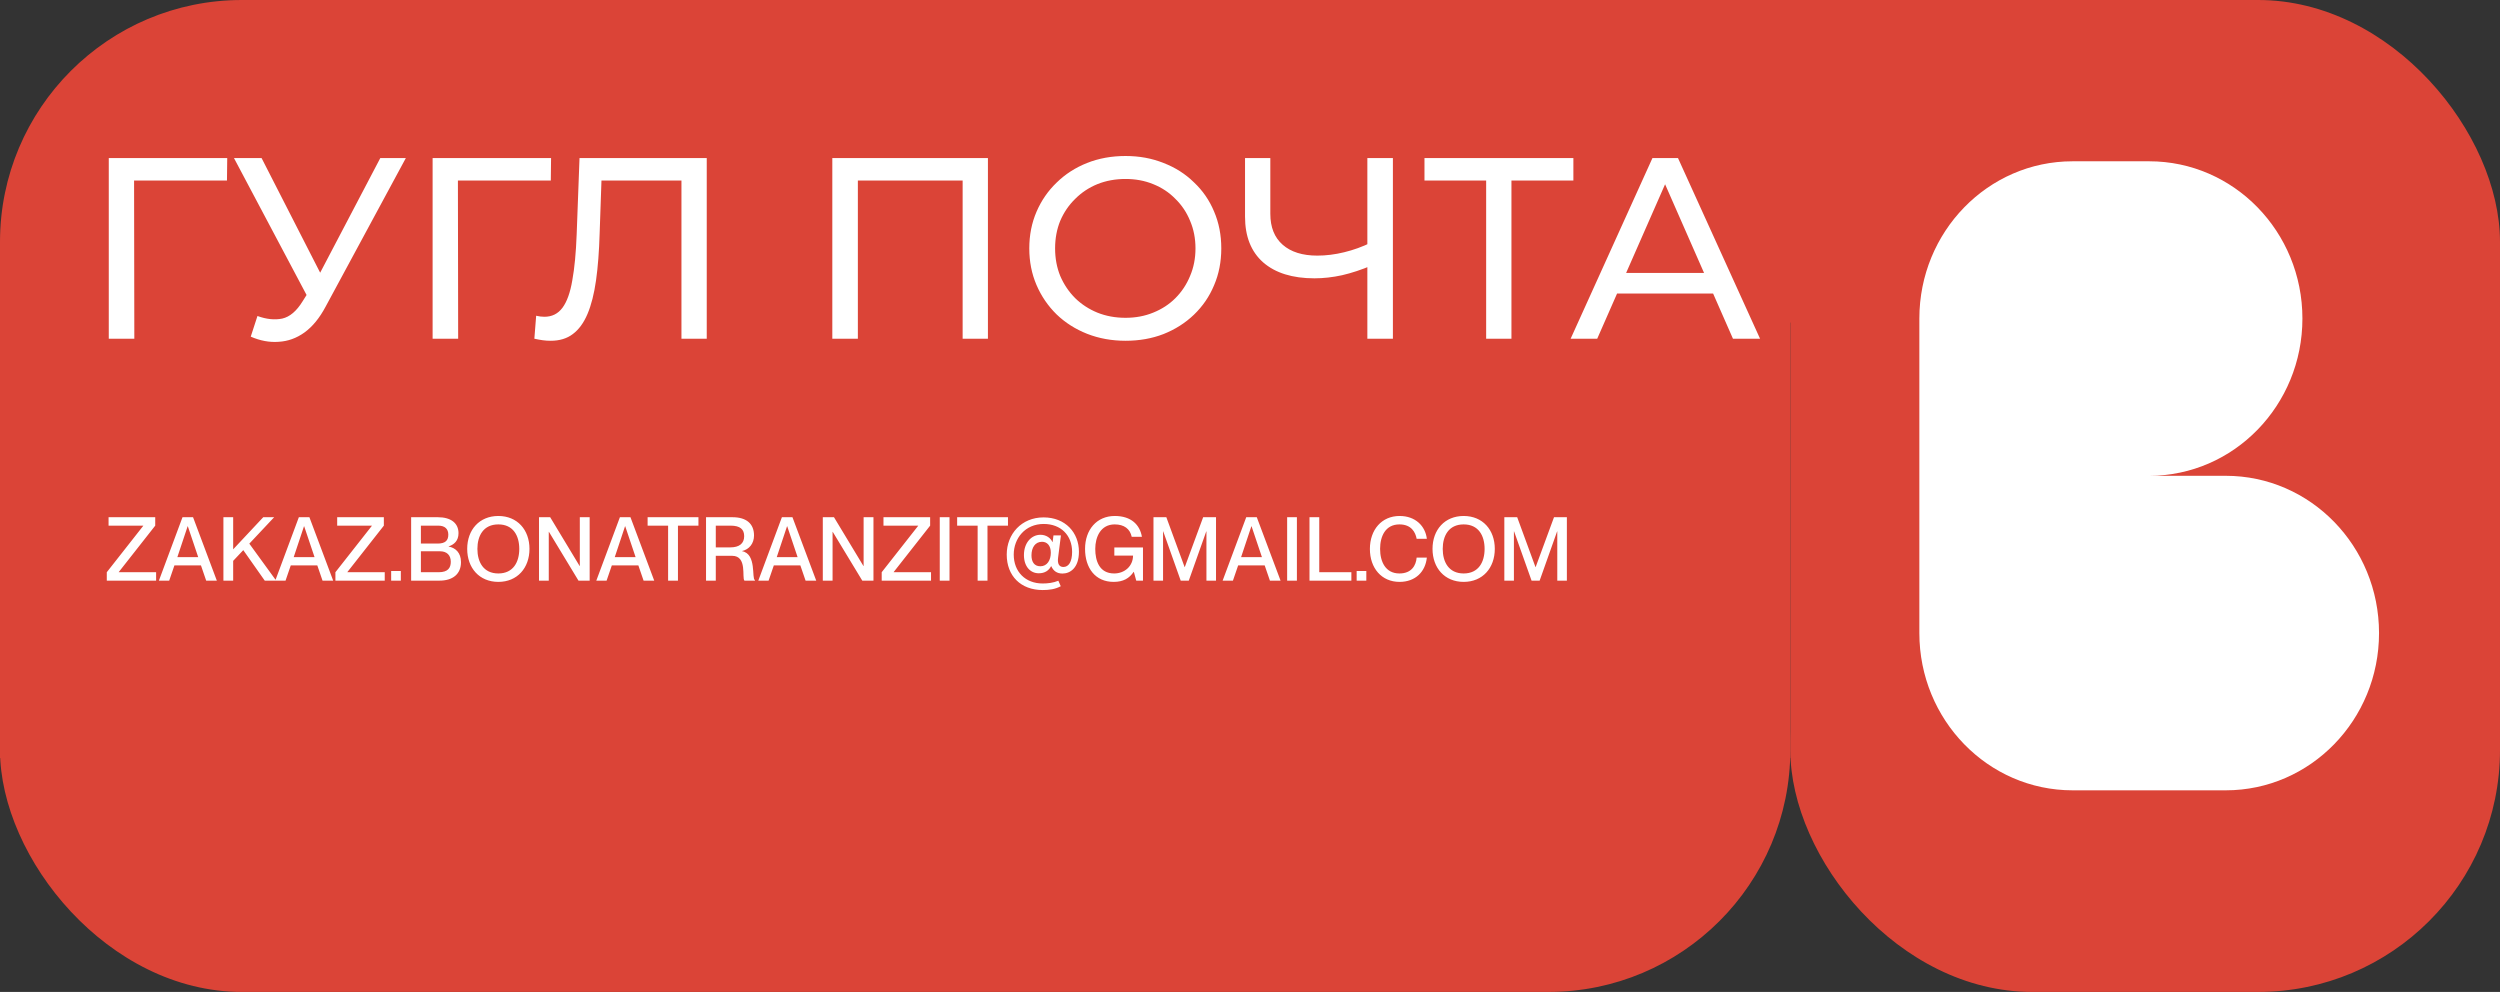
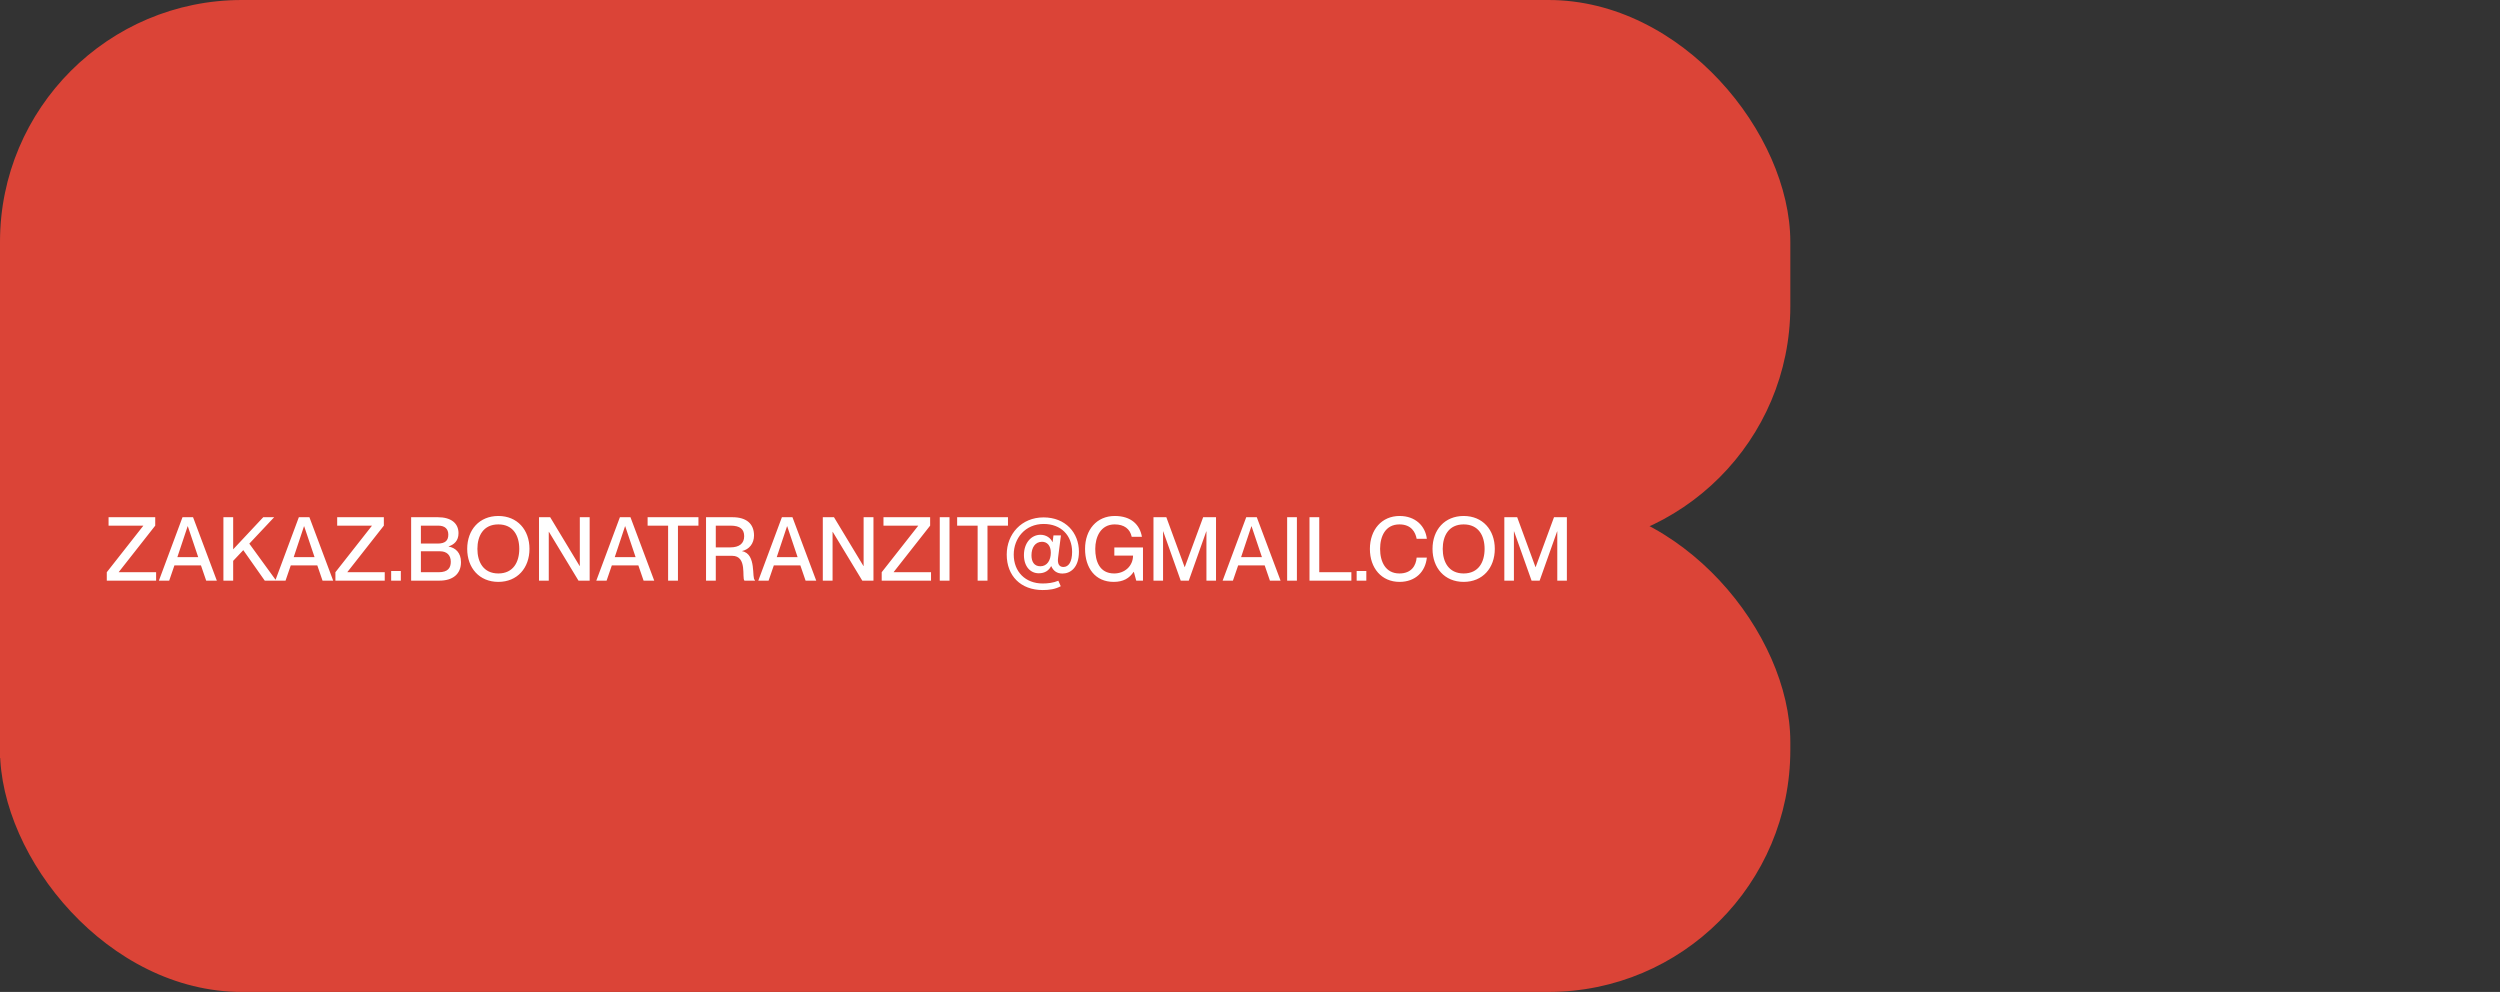
<svg xmlns="http://www.w3.org/2000/svg" width="310" height="123" viewBox="0 0 310 123" fill="none">
  <rect x="0" y="0" width="310" height="123" fill="#333333" stroke="none" />
  <rect width="222" height="68" rx="30" fill="#DB4437" />
-   <rect x="188" width="74" height="40" fill="#DB4437" />
-   <rect x="222" width="88" height="123" rx="30" fill="#DB4437" />
  <rect y="30" width="39" height="64" fill="#DB4437" />
-   <rect x="183" y="30" width="39" height="64" fill="#DB4437" />
  <rect y="62" width="222" height="61" rx="30" fill="#DB4437" />
-   <path d="M13.488 42V19.6H28.176L28.144 22.384H15.856L16.624 21.584L16.656 42H13.488ZM31.924 39.184C33.033 39.589 34.057 39.696 34.996 39.504C35.935 39.291 36.777 38.576 37.524 37.36L38.612 35.632L38.932 35.28L47.156 19.6H50.324L40.372 38.032C39.625 39.44 38.751 40.507 37.748 41.232C36.767 41.936 35.7 42.32 34.548 42.384C33.417 42.469 32.265 42.256 31.092 41.744L31.924 39.184ZM38.836 38.128L29.012 19.6H32.436L40.596 35.568L38.836 38.128ZM53.644 42V19.6H68.332L68.3 22.384H56.012L56.78 21.584L56.812 42H53.644ZM68.276 42.256C67.956 42.256 67.636 42.235 67.316 42.192C66.996 42.149 66.644 42.085 66.26 42L66.484 39.152C66.825 39.237 67.166 39.28 67.508 39.28C68.446 39.28 69.193 38.907 69.748 38.16C70.302 37.413 70.708 36.283 70.964 34.768C71.241 33.253 71.422 31.344 71.508 29.04L71.86 19.6H87.636V42H84.5V21.552L85.268 22.384H73.908L74.612 21.52L74.356 28.944C74.292 31.163 74.142 33.104 73.908 34.768C73.673 36.432 73.321 37.819 72.852 38.928C72.382 40.037 71.774 40.869 71.028 41.424C70.302 41.979 69.385 42.256 68.276 42.256ZM103.207 42V19.6H122.503V42H119.367V21.552L120.135 22.384H105.575L106.375 21.552V42H103.207ZM139.568 42.256C137.861 42.256 136.272 41.968 134.8 41.392C133.349 40.816 132.091 40.016 131.024 38.992C129.957 37.947 129.125 36.731 128.528 35.344C127.931 33.957 127.632 32.443 127.632 30.8C127.632 29.157 127.931 27.643 128.528 26.256C129.125 24.869 129.957 23.664 131.024 22.64C132.091 21.595 133.349 20.784 134.8 20.208C136.251 19.632 137.84 19.344 139.568 19.344C141.275 19.344 142.843 19.632 144.272 20.208C145.723 20.763 146.981 21.563 148.048 22.608C149.136 23.632 149.968 24.837 150.544 26.224C151.141 27.611 151.44 29.136 151.44 30.8C151.44 32.464 151.141 33.989 150.544 35.376C149.968 36.763 149.136 37.979 148.048 39.024C146.981 40.048 145.723 40.848 144.272 41.424C142.843 41.979 141.275 42.256 139.568 42.256ZM139.568 39.408C140.805 39.408 141.947 39.195 142.992 38.768C144.059 38.341 144.976 37.744 145.744 36.976C146.533 36.187 147.141 35.269 147.568 34.224C148.016 33.179 148.24 32.037 148.24 30.8C148.24 29.563 148.016 28.421 147.568 27.376C147.141 26.331 146.533 25.424 145.744 24.656C144.976 23.867 144.059 23.259 142.992 22.832C141.947 22.405 140.805 22.192 139.568 22.192C138.309 22.192 137.147 22.405 136.08 22.832C135.035 23.259 134.117 23.867 133.328 24.656C132.539 25.424 131.92 26.331 131.472 27.376C131.045 28.421 130.832 29.563 130.832 30.8C130.832 32.037 131.045 33.179 131.472 34.224C131.92 35.269 132.539 36.187 133.328 36.976C134.117 37.744 135.035 38.341 136.08 38.768C137.147 39.195 138.309 39.408 139.568 39.408ZM170.096 32.912C168.838 33.445 167.611 33.851 166.416 34.128C165.243 34.384 164.102 34.512 162.992 34.512C160.262 34.512 158.139 33.851 156.624 32.528C155.131 31.205 154.384 29.317 154.384 26.864V19.6H157.52V26.512C157.52 28.176 158.032 29.456 159.056 30.352C160.08 31.248 161.51 31.696 163.344 31.696C164.432 31.696 165.542 31.557 166.672 31.28C167.824 31.003 168.944 30.597 170.032 30.064L170.096 32.912ZM169.552 42V19.6H172.72V42H169.552ZM184.283 42V21.552L185.083 22.384H176.635V19.6H195.099V22.384H186.651L187.419 21.552V42H184.283ZM194.759 42L204.903 19.6H208.071L218.247 42H214.887L205.831 21.392H207.111L198.055 42H194.759ZM199.079 36.4L199.943 33.84H212.551L213.479 36.4H199.079Z" fill="white" />
  <path d="M19.358 72H13.242V70.955L17.763 65.202V65.18H13.462V64.135H19.248V65.18L14.727 70.933V70.955H19.358V72ZM20.98 72H19.704L22.63 64.135H23.939L26.887 72H25.567L24.918 70.108H21.629L20.98 72ZM23.268 65.257L21.992 69.085H24.577L23.29 65.257H23.268ZM34.248 72H32.829L30.167 68.216L28.913 69.547V72H27.703V64.135H28.913V68.117L32.642 64.135H33.995L30.915 67.413L34.248 72ZM35.407 72H34.131L37.057 64.135H38.366L41.314 72H39.994L39.345 70.108H36.056L35.407 72ZM37.695 65.257L36.419 69.085H39.004L37.717 65.257H37.695ZM47.707 72H41.591V70.955L46.112 65.202V65.18H41.811V64.135H47.597V65.18L43.076 70.933V70.955H47.707V72ZM49.703 72H48.504V70.801H49.703V72ZM54.49 72H50.981V64.135H54.292C55.909 64.135 56.855 64.861 56.855 66.115C56.855 67.083 56.283 67.534 55.634 67.754V67.776C56.459 67.919 57.163 68.524 57.163 69.701C57.163 71.208 56.118 72 54.49 72ZM52.191 67.402H54.259C55.249 67.402 55.59 66.995 55.59 66.291C55.59 65.598 55.172 65.18 54.347 65.18H52.191V67.402ZM52.191 70.955H54.402C55.568 70.955 55.898 70.394 55.898 69.657C55.898 68.832 55.392 68.359 54.567 68.359H52.191V70.955ZM61.794 72.154C59.44 72.154 57.933 70.427 57.933 68.062C57.933 65.697 59.44 63.981 61.794 63.981C64.148 63.981 65.655 65.697 65.655 68.062C65.655 70.427 64.148 72.154 61.794 72.154ZM61.794 71.109C63.653 71.109 64.39 69.679 64.39 68.062C64.39 66.445 63.653 65.026 61.794 65.026C59.935 65.026 59.198 66.445 59.198 68.062C59.198 69.679 59.935 71.109 61.794 71.109ZM68.047 72H66.837V64.135H68.223L71.875 70.185H71.897V64.135H73.118V72H71.732L68.069 65.95H68.047V72ZM75.218 72H73.942L76.868 64.135H78.177L81.124 72H79.805L79.156 70.108H75.867L75.218 72ZM77.505 65.257L76.23 69.085H78.814L77.528 65.257H77.505ZM84.066 72H82.845V65.18H80.304V64.135H86.607V65.18H84.066V72ZM88.758 72H87.548V64.135H90.826C92.564 64.135 93.499 64.949 93.499 66.401C93.499 67.402 92.894 68.128 92.025 68.326V68.348C93.851 68.689 93.18 71.791 93.609 71.923V72H92.311C91.959 71.67 92.707 68.92 90.782 68.92H88.758V72ZM88.758 67.875H90.562C91.673 67.875 92.278 67.391 92.278 66.489C92.278 65.642 91.794 65.18 90.584 65.18H88.758V67.875ZM95.305 72H94.029L96.955 64.135H98.264L101.212 72H99.892L99.243 70.108H95.954L95.305 72ZM97.593 65.257L96.317 69.085H98.902L97.615 65.257H97.593ZM103.238 72H102.028V64.135H103.414L107.066 70.185H107.088V64.135H108.309V72H106.923L103.26 65.95H103.238V72ZM115.447 72H109.331V70.955L113.852 65.202V65.18H109.551V64.135H115.337V65.18L110.816 70.933V70.955H115.447V72ZM117.74 72H116.53V64.135H117.74V72ZM122.448 72H121.227V65.18H118.686V64.135H124.989V65.18H122.448V72ZM129.289 73.166C126.583 73.166 124.834 71.417 124.834 68.766C124.834 66.214 126.671 64.157 129.399 64.157C132.127 64.157 133.788 66.06 133.788 68.414C133.788 70.449 132.677 71.12 131.753 71.12C131.049 71.12 130.62 70.79 130.356 70.207H130.334C130.059 70.735 129.575 71.087 128.805 71.087C127.782 71.087 126.968 70.262 126.968 68.832C126.968 67.303 127.892 66.313 129.025 66.313C129.74 66.313 130.301 66.731 130.499 67.215H130.521L130.631 66.39H131.555L131.203 69.151C131.104 69.888 131.324 70.306 131.863 70.306C132.512 70.306 132.941 69.668 132.941 68.436C132.941 66.379 131.555 64.971 129.421 64.971C127.111 64.971 125.703 66.764 125.703 68.766C125.703 70.9 127.155 72.352 129.289 72.352C129.938 72.352 130.587 72.275 131.236 72.011L131.533 72.693C130.84 73.067 130.092 73.166 129.289 73.166ZM129.003 70.218C129.85 70.218 130.301 69.459 130.301 68.535C130.301 67.633 129.828 67.182 129.212 67.182C128.354 67.182 127.903 67.908 127.903 68.865C127.903 69.646 128.233 70.218 129.003 70.218ZM138.089 72.154C135.823 72.154 134.547 70.438 134.547 68.062C134.547 65.697 135.988 63.981 138.232 63.981C140.267 63.981 141.345 65.07 141.598 66.566H140.333C140.124 65.576 139.387 65.026 138.221 65.026C136.483 65.026 135.812 66.588 135.812 68.062C135.812 69.547 136.318 71.109 138.155 71.109C139.453 71.109 140.487 70.207 140.498 68.898H138.177V67.886H141.73V72H140.894L140.597 70.911H140.575C140.025 71.714 139.288 72.154 138.089 72.154ZM144.219 72H143.031V64.135H144.626L146.892 70.317H146.914L149.191 64.135H150.786V72H149.598V65.895H149.576L147.409 72H146.408L144.241 65.895H144.219V72ZM152.883 72H151.607L154.533 64.135H155.842L158.79 72H157.47L156.821 70.108H153.532L152.883 72ZM155.171 65.257L153.895 69.085H156.48L155.193 65.257H155.171ZM160.816 72H159.606V64.135H160.816V72ZM167.57 72H162.378V64.135H163.588V70.955H167.57V72ZM169.424 72H168.225V70.801H169.424V72ZM173.541 72.154C171.308 72.154 169.867 70.438 169.867 68.073C169.867 65.697 171.319 63.981 173.552 63.981C175.521 63.981 176.742 65.235 176.929 66.808H175.664C175.521 66.038 175.037 65.026 173.53 65.026C171.792 65.026 171.132 66.5 171.132 68.062C171.132 69.635 171.792 71.109 173.53 71.109C175.048 71.109 175.587 70.097 175.664 69.14H176.929C176.753 70.889 175.521 72.154 173.541 72.154ZM181.494 72.154C179.14 72.154 177.633 70.427 177.633 68.062C177.633 65.697 179.14 63.981 181.494 63.981C183.848 63.981 185.355 65.697 185.355 68.062C185.355 70.427 183.848 72.154 181.494 72.154ZM181.494 71.109C183.353 71.109 184.09 69.679 184.09 68.062C184.09 66.445 183.353 65.026 181.494 65.026C179.635 65.026 178.898 66.445 178.898 68.062C178.898 69.679 179.635 71.109 181.494 71.109ZM187.725 72H186.537V64.135H188.132L190.398 70.317H190.42L192.697 64.135H194.292V72H193.104V65.895H193.082L190.915 72H189.914L187.747 65.895H187.725V72Z" fill="white" />
-   <path d="M257 20C246.507 20 238 28.73 238 39.5V78.5C238 89.27 246.507 98 257 98H276C286.493 98 295 89.27 295 78.5C295 67.73 286.493 59 276 59H266.5C276.993 59 285.5 50.27 285.5 39.5C285.5 28.73 276.993 20 266.5 20H257Z" fill="white" />
</svg>